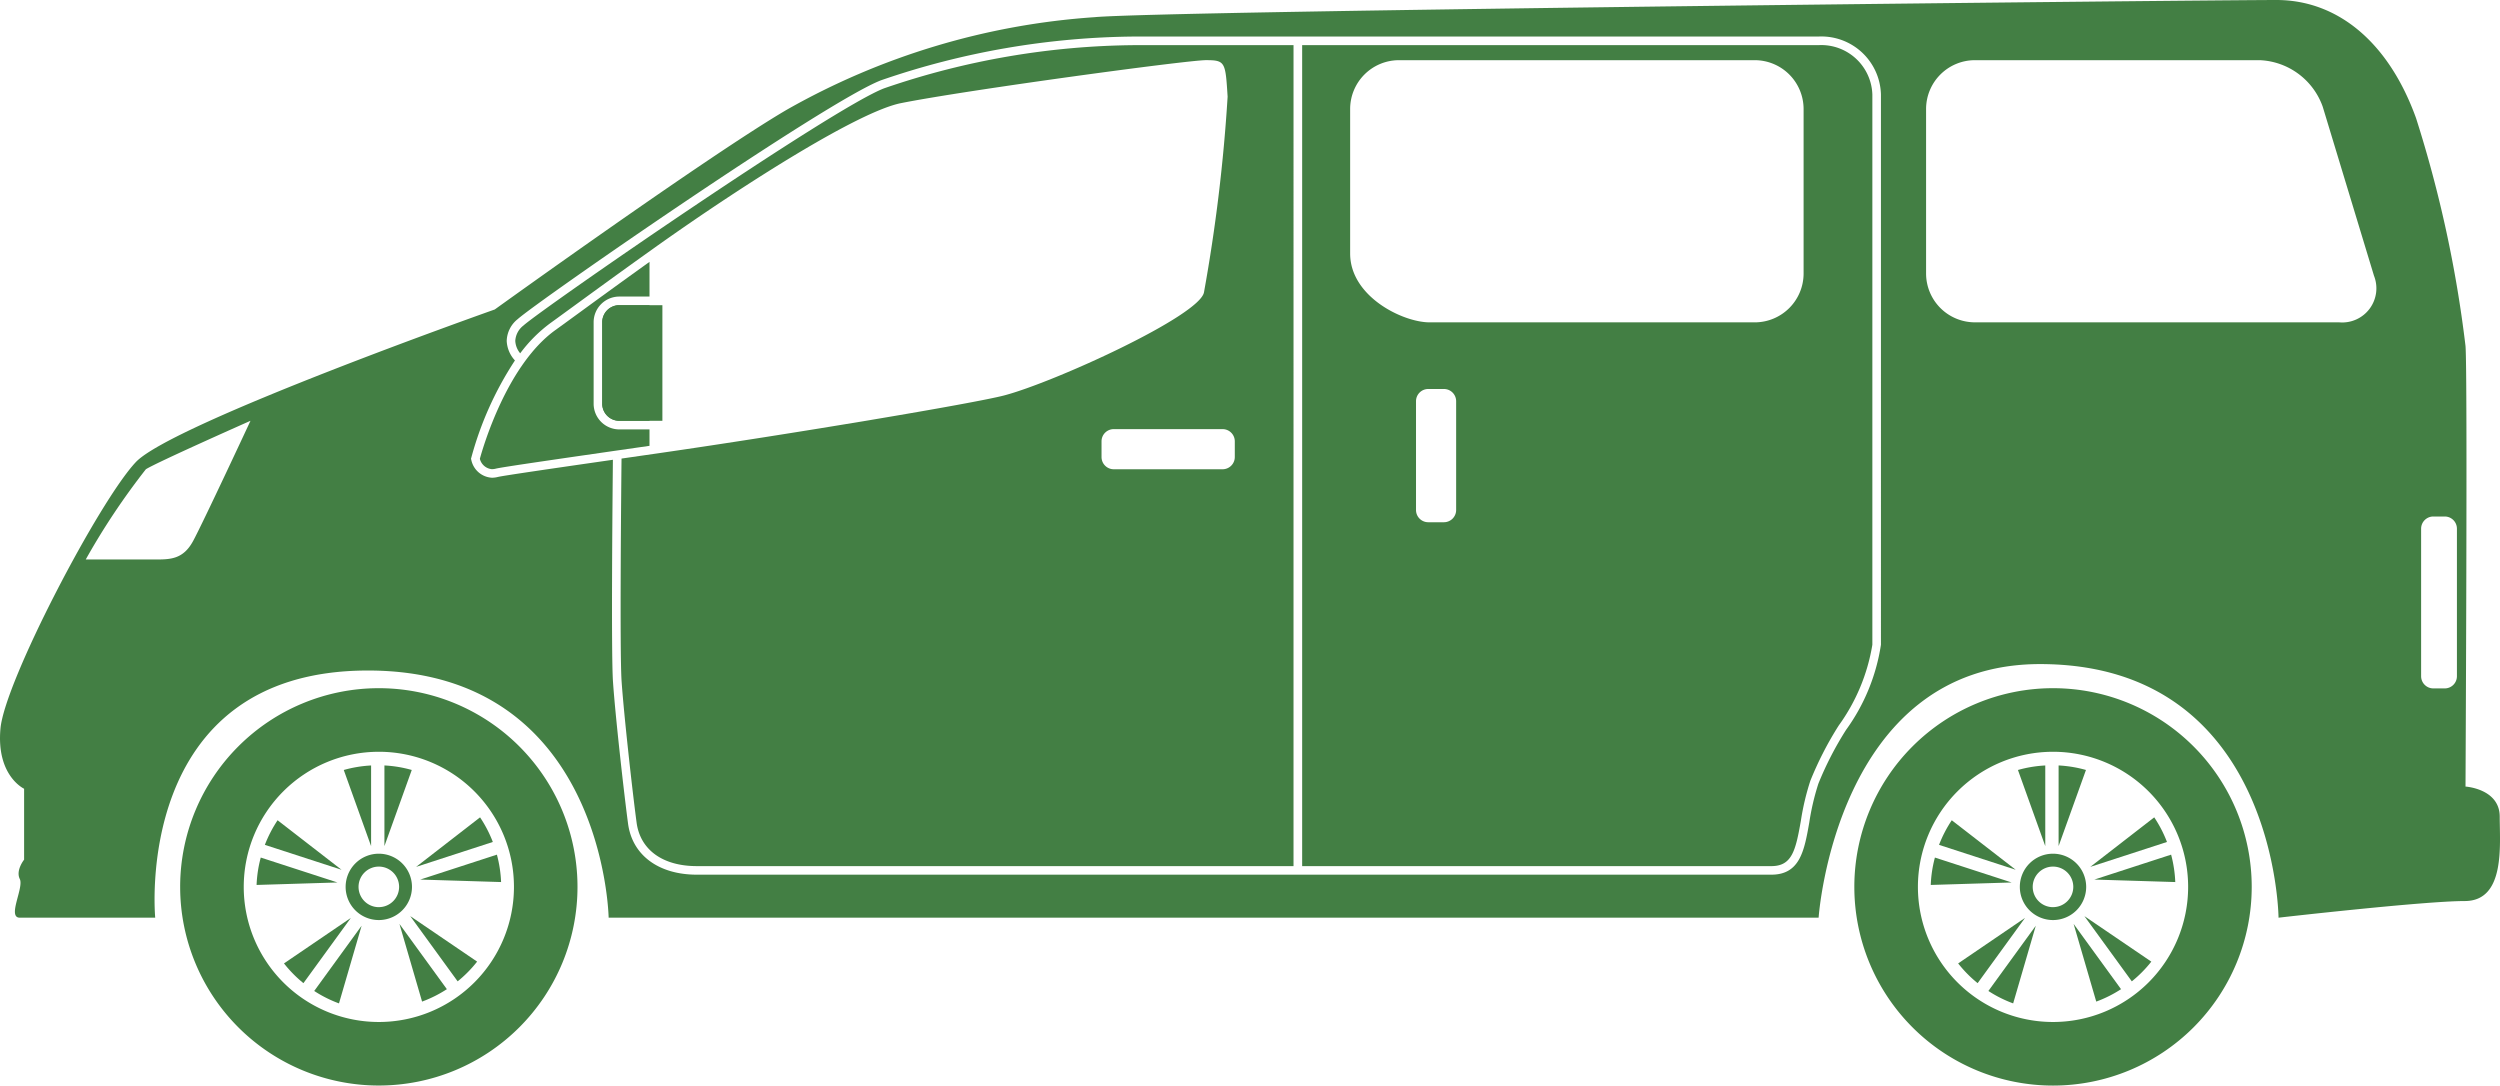
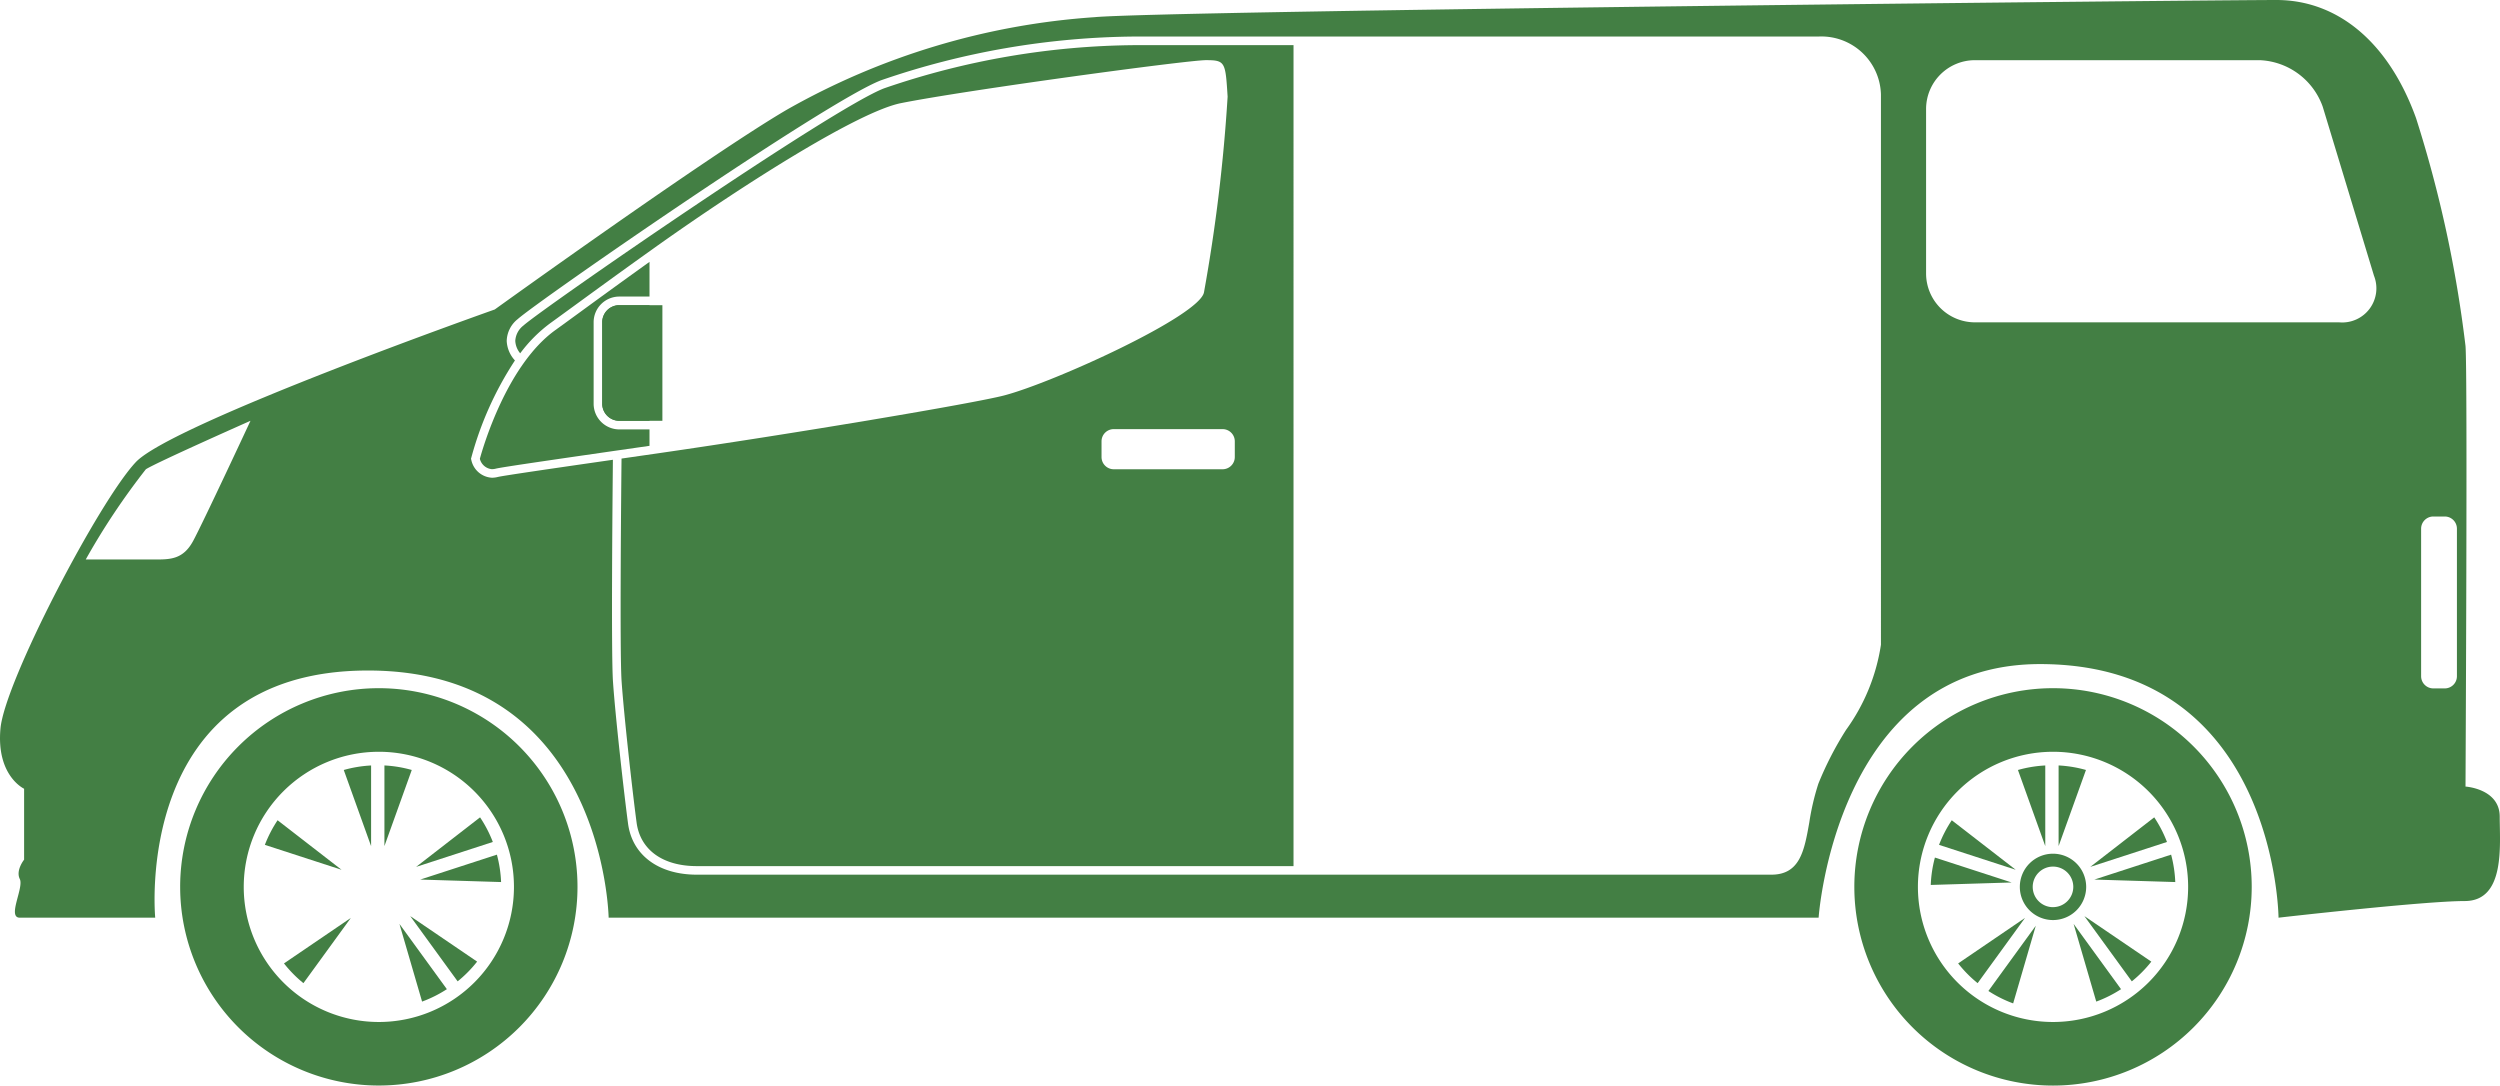
<svg xmlns="http://www.w3.org/2000/svg" viewBox="0 0 113.871 49.445">
  <defs>
    <style>.cls-1{fill:#437f44;}</style>
  </defs>
  <title>car4</title>
  <g id="レイヤー_2" data-name="レイヤー 2">
    <g id="レイヤー_1-2" data-name="レイヤー 1">
      <g id="レイヤー_2-2" data-name="レイヤー 2-2">
        <path class="cls-1" d="M40.278,4.02c-2.335.882-15.56,10.02-16.438,10.809a.95.95,0,0,0-.37.698.966.966,0,0,0,.224.566A6.583,6.583,0,0,1,25.065,14.72c.266-.191.626-.455,1.062-.772.913-.666,2.154-1.571,3.54-2.559l.113-.081.01-.007.185-.133v.001c4.013-2.847,9.144-6.087,11.062-6.471,2.936-.587,13.019-1.958,13.899-1.958s.881.098.98,1.664A76.479,76.479,0,0,1,54.84,13.313c-.196,1.077-6.853,4.111-9.104,4.699-1.385.362-9.525,1.733-15.76,2.635h0l-.773.111q-.454.066-.893.129c-.015,1.345-.086,8.812.002,10.132.098,1.455.483,4.942.684,6.447.165,1.242,1.19,1.984,2.742,1.984h27.18V2.056H51.74A35.862,35.862,0,0,0,40.278,4.02ZM56.243,20.101v.717a.557.557,0,0,1-.556.556H50.729a.557.557,0,0,1-.556-.556v-.717a.557.557,0,0,1,.556-.555h4.958A.557.557,0,0,1,56.243,20.101Z" />
        <path class="cls-1" d="M113.858,37.198c0-1.273-1.558-1.371-1.558-1.371s.099-18.893,0-20.067a56.001,56.001,0,0,0-2.252-10.377C108.777,1.86,106.427,0,103.686,0S52.971.486,49.847.783a32.901,32.901,0,0,0-13.999,4.209c-3.523,2.056-13.312,9.104-13.312,9.104S7.853,19.284,6.189,21.046.217,31.031.021,33.185s1.077,2.741,1.077,2.741v3.23s-.392.489-.196.881-.587,1.762,0,1.762H7.07S5.993,30.541,16.761,30.541,27.723,41.799,27.723,41.799H82.835s.783-11.551,10.083-11.551c10.768,0,10.866,11.551,10.866,11.551s6.623-.758,8.482-.758S113.858,38.471,113.858,37.198ZM8.799,24.636c-.457.848-1.044.848-1.762.848H3.905a31.99,31.99,0,0,1,2.74-4.111c.522-.327,4.765-2.207,4.765-2.207S9.256,23.788,8.799,24.636Zm76.875,4.73a8.876,8.876,0,0,1-1.59,3.881,15.164,15.164,0,0,0-1.26,2.448,11.135,11.135,0,0,0-.413,1.763c-.226,1.278-.419,2.382-1.73,2.382H31.738c-1.741,0-2.94-.89-3.131-2.323-.201-1.51-.589-5.011-.687-6.474-.089-1.333-.018-8.581-.004-10.101-2.778.4-5,.724-5.235.782a1.132,1.132,0,0,1-.275.036,1.018,1.018,0,0,1-.94-.817l-.013-.046.013-.047a15.322,15.322,0,0,1,1.989-4.432,1.401,1.401,0,0,1-.375-.885,1.31,1.31,0,0,1,.499-.996c.911-.819,14.096-9.954,16.561-10.884A36.294,36.294,0,0,1,51.74,1.664H82.835A2.714,2.714,0,0,1,85.672,4.25l.002.057Zm20.882-14.684H89.95a2.226,2.226,0,0,1-2.22-2.22V4.962a2.226,2.226,0,0,1,2.22-2.221h12.985a3.185,3.185,0,0,1,2.863,2.125l2.333,7.693a1.556,1.556,0,0,1-1.575,2.124Zm5.353,16.119a.555.555,0,0,1-.554.555h-.521a.557.557,0,0,1-.556-.555v-6.72a.557.557,0,0,1,.556-.555h.521a.555.555,0,0,1,.554.555Z" />
-         <path class="cls-1" d="M82.835,2.056H59.311V39.45h21.372c.938,0,1.105-.706,1.343-2.059a11.474,11.474,0,0,1,.431-1.824A15.508,15.508,0,0,1,83.748,33.05a8.671,8.671,0,0,0,1.535-3.683V4.307a2.328,2.328,0,0,0-2.401-2.253ZM66.325,23.232a.557.557,0,0,1-.555.555h-.718a.557.557,0,0,1-.555-.555V18.273a.557.557,0,0,1,.555-.555H65.77a.557.557,0,0,1,.555.555ZM82.151,12.463a2.227,2.227,0,0,1-2.22,2.22H65.118c-1.221,0-3.621-1.174-3.621-3.134V4.962a2.226,2.226,0,0,1,2.22-2.221H79.931a2.227,2.227,0,0,1,2.22,2.221Z" />
        <path class="cls-1" d="M30.171,13.9H28.207a.78.78,0,0,0-.777.777V18.39a.78.78,0,0,0,.777.777h1.964Z" />
        <path class="cls-1" d="M27.431,14.677V18.39a.78.78,0,0,0,.777.777h1.376V13.9h-1.376A.78.78,0,0,0,27.431,14.677Z" />
        <path class="cls-1" d="M28.207,19.559A1.17,1.17,0,0,1,27.039,18.39V14.677a1.17,1.17,0,0,1,1.169-1.169h1.376v-1.58c-1.259.901-2.383,1.72-3.227,2.336-.436.318-.797.582-1.065.774-2.218,1.598-3.304,5.379-3.435,5.859a.621.621,0,0,0,.548.473.763.763,0,0,0,.181-.024c.29-.073,2.92-.452,6.559-.976l.439-.063v-.749Z" />
        <path class="cls-1" d="M17.254,31.346a9.049,9.049,0,1,0,9.05,9.049A9.049,9.049,0,0,0,17.254,31.346Zm.001,15.204A6.154,6.154,0,1,1,23.41,40.395,6.154,6.154,0,0,1,17.255,46.55Z" />
-         <path class="cls-1" d="M17.255,38.885a1.511,1.511,0,1,0,1.51,1.512v-.001A1.512,1.512,0,0,0,17.255,38.885Zm0,2.435a.924.924,0,1,1,.924-.925v0a.925.925,0,0,1-.924.924Z" />
        <path class="cls-1" d="M16.903,34.866a5.616,5.616,0,0,0-1.245.206l1.245,3.468Z" />
        <path class="cls-1" d="M18.755,35.071a5.601,5.601,0,0,0-1.245-.206v3.673Z" />
-         <path class="cls-1" d="M11.877,39.06a5.598,5.598,0,0,0-.19,1.248l3.684-.113Z" />
        <path class="cls-1" d="M12.644,37.361a5.735,5.735,0,0,0-.58,1.121l3.493,1.135Z" />
-         <path class="cls-1" d="M14.312,45.137a5.616,5.616,0,0,0,1.128.566l1.031-3.538Z" />
        <path class="cls-1" d="M12.935,43.882a5.628,5.628,0,0,0,.886.899l2.16-2.972Z" />
        <path class="cls-1" d="M20.845,44.699A5.641,5.641,0,0,0,21.732,43.8l-3.047-2.073Z" />
        <path class="cls-1" d="M19.225,45.621a5.624,5.624,0,0,0,1.129-.566l-2.16-2.972Z" />
        <path class="cls-1" d="M22.447,38.35a5.623,5.623,0,0,0-.581-1.121l-2.913,2.256Z" />
        <path class="cls-1" d="M22.824,40.176a5.701,5.701,0,0,0-.191-1.248L19.141,40.063Z" />
        <path class="cls-1" d="M93.511,31.346a9.05,9.05,0,1,0,.002,0Zm.001,15.204a6.154,6.154,0,1,1,6.154-6.154A6.154,6.154,0,0,1,93.512,46.55Z" />
        <path class="cls-1" d="M93.511,38.885a1.511,1.511,0,1,0,1.511,1.511v-.001A1.512,1.512,0,0,0,93.511,38.885Zm0,2.435a.924.924,0,1,1,.924-.925v0a.925.925,0,0,1-.924.924Z" />
        <path class="cls-1" d="M93.159,34.866a5.614,5.614,0,0,0-1.245.206l1.245,3.468Z" />
        <path class="cls-1" d="M95.012,35.071a5.622,5.622,0,0,0-1.246-.206v3.673Z" />
        <path class="cls-1" d="M88.132,39.06a5.592,5.592,0,0,0-.189,1.248l3.684-.113Z" />
        <path class="cls-1" d="M88.9,37.361a5.738,5.738,0,0,0-.58,1.121l3.493,1.135Z" />
        <path class="cls-1" d="M90.568,45.137a5.594,5.594,0,0,0,1.128.566l1.031-3.538Z" />
        <path class="cls-1" d="M89.191,43.882a5.59,5.59,0,0,0,.887.899l2.158-2.972Z" />
        <path class="cls-1" d="M97.101,44.699a5.605,5.605,0,0,0,.888-.898l-3.048-2.073Z" />
        <path class="cls-1" d="M95.481,45.621a5.598,5.598,0,0,0,1.129-.566l-2.16-2.972Z" />
        <path class="cls-1" d="M98.702,38.35a5.622,5.622,0,0,0-.58-1.121l-2.913,2.256Z" />
        <path class="cls-1" d="M99.08,40.176a5.756,5.756,0,0,0-.189-1.248L95.396,40.063Z" />
      </g>
    </g>
  </g>
</svg>